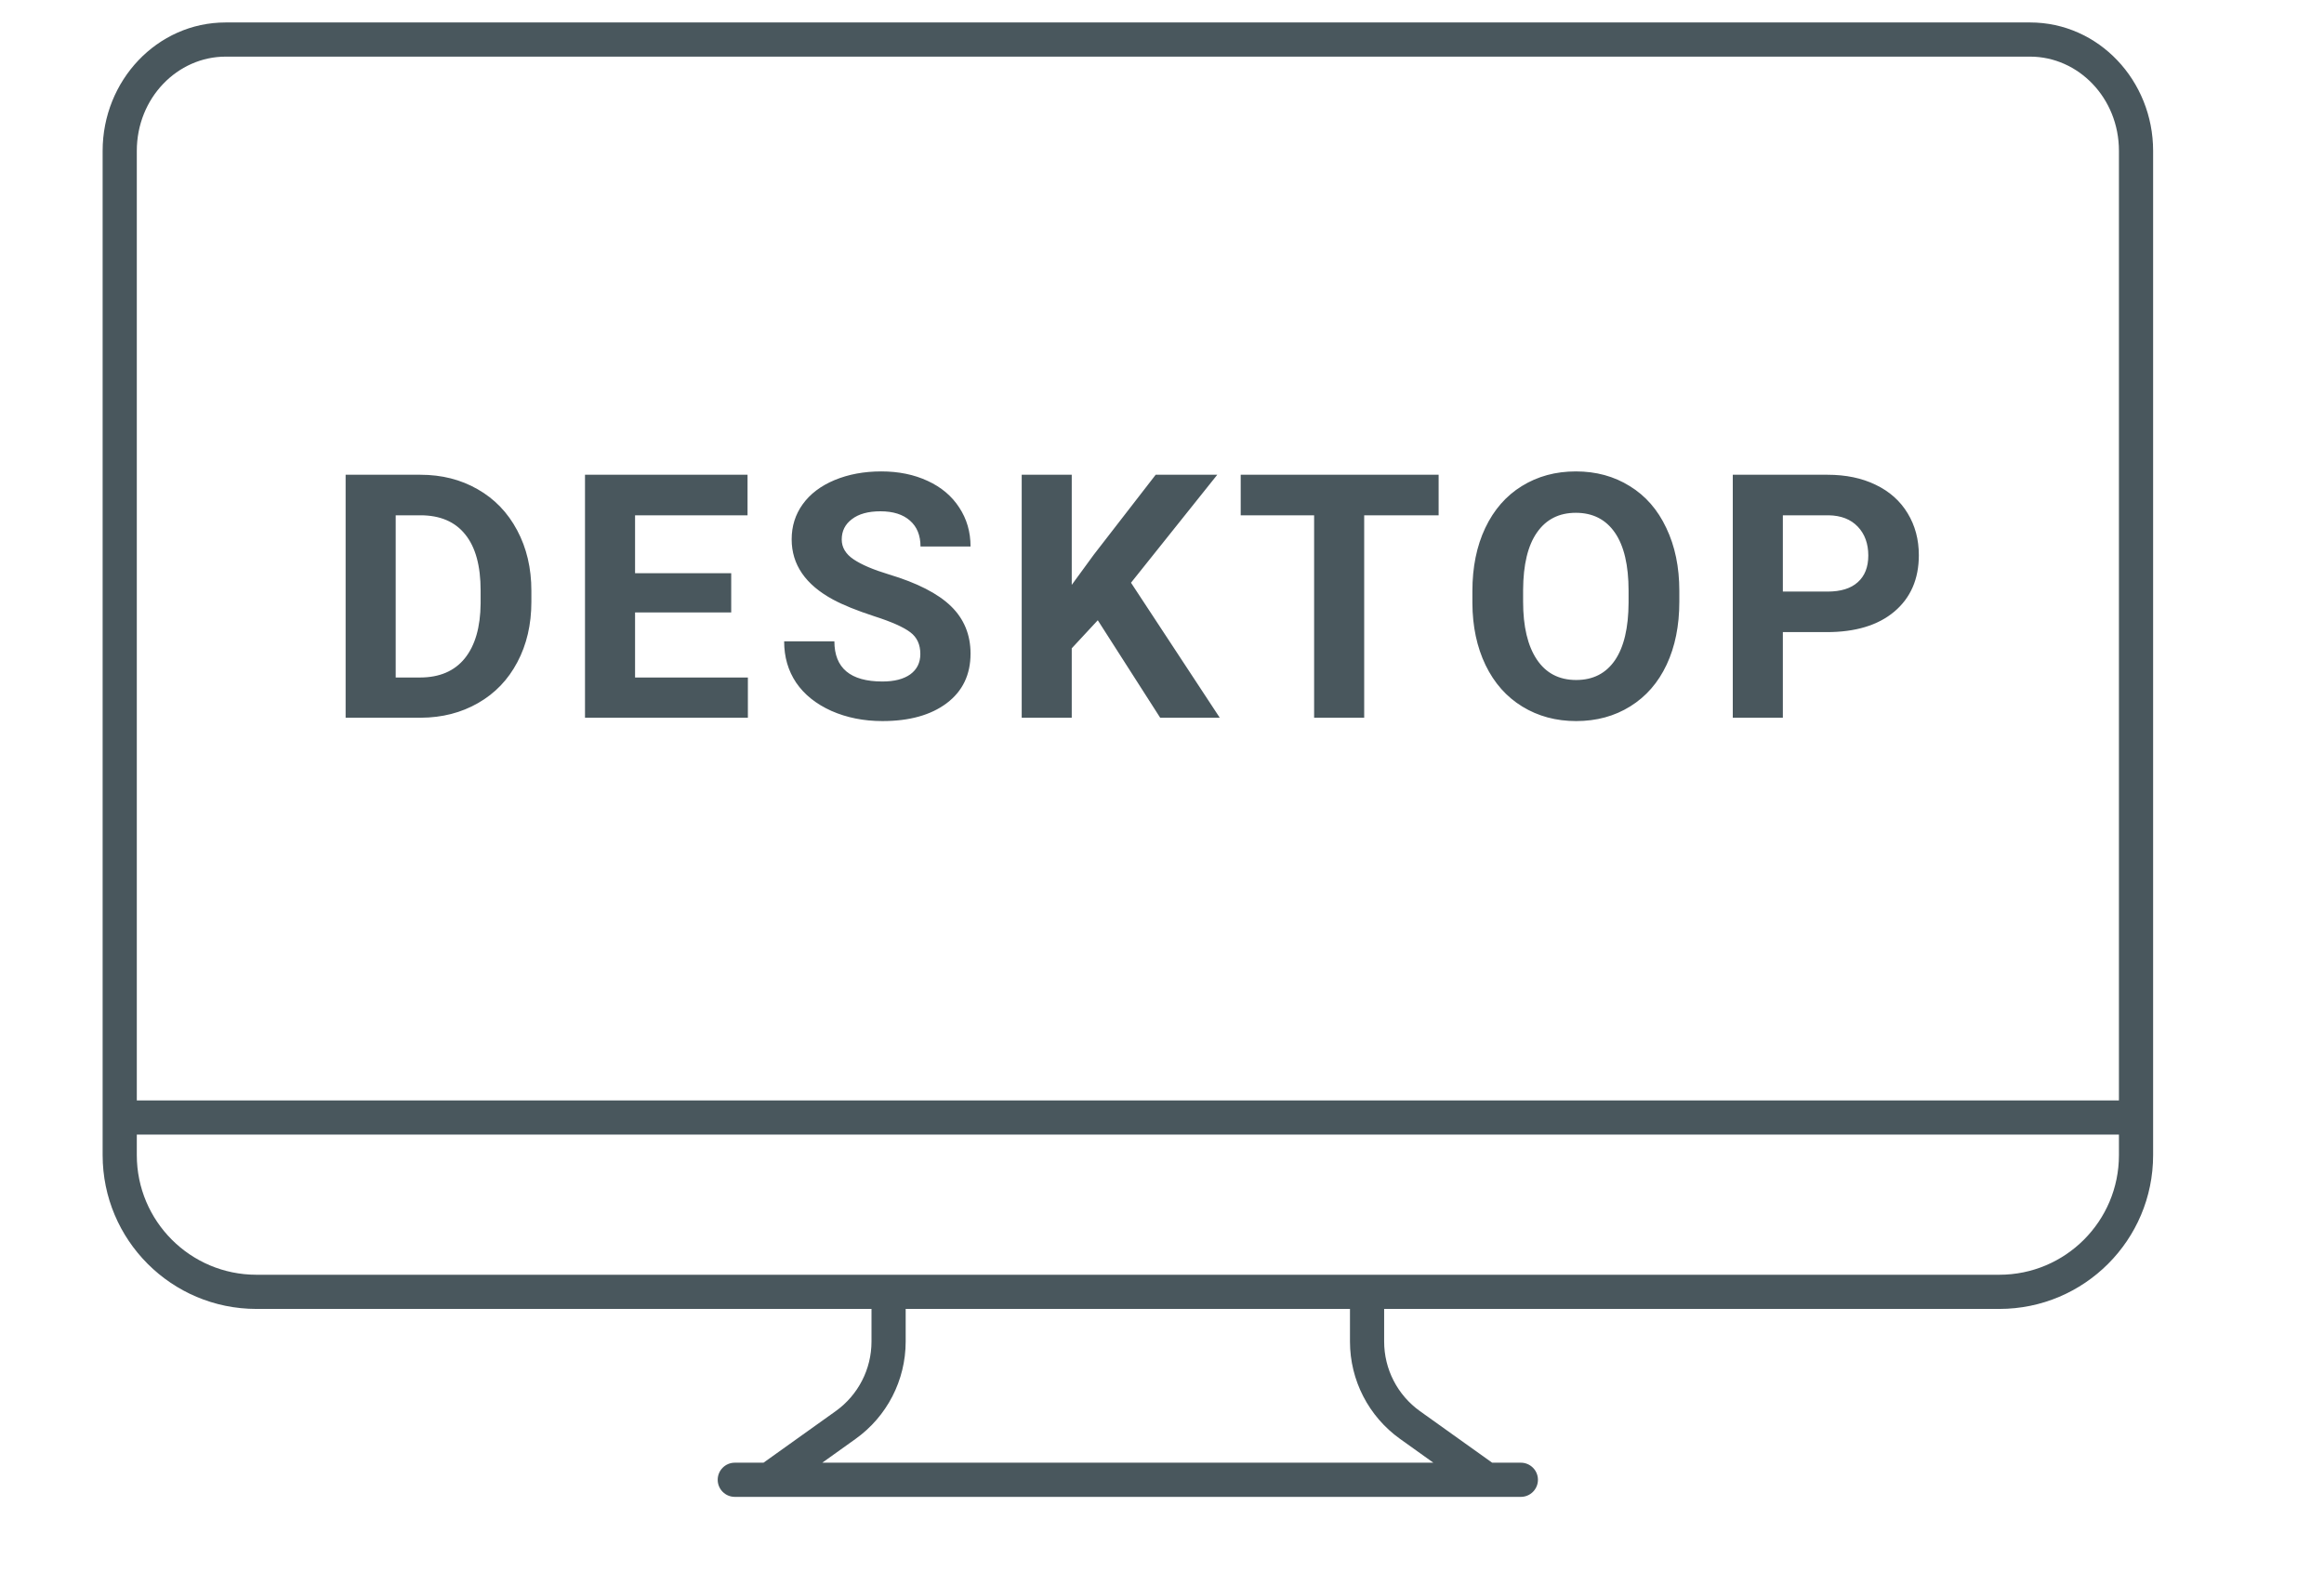
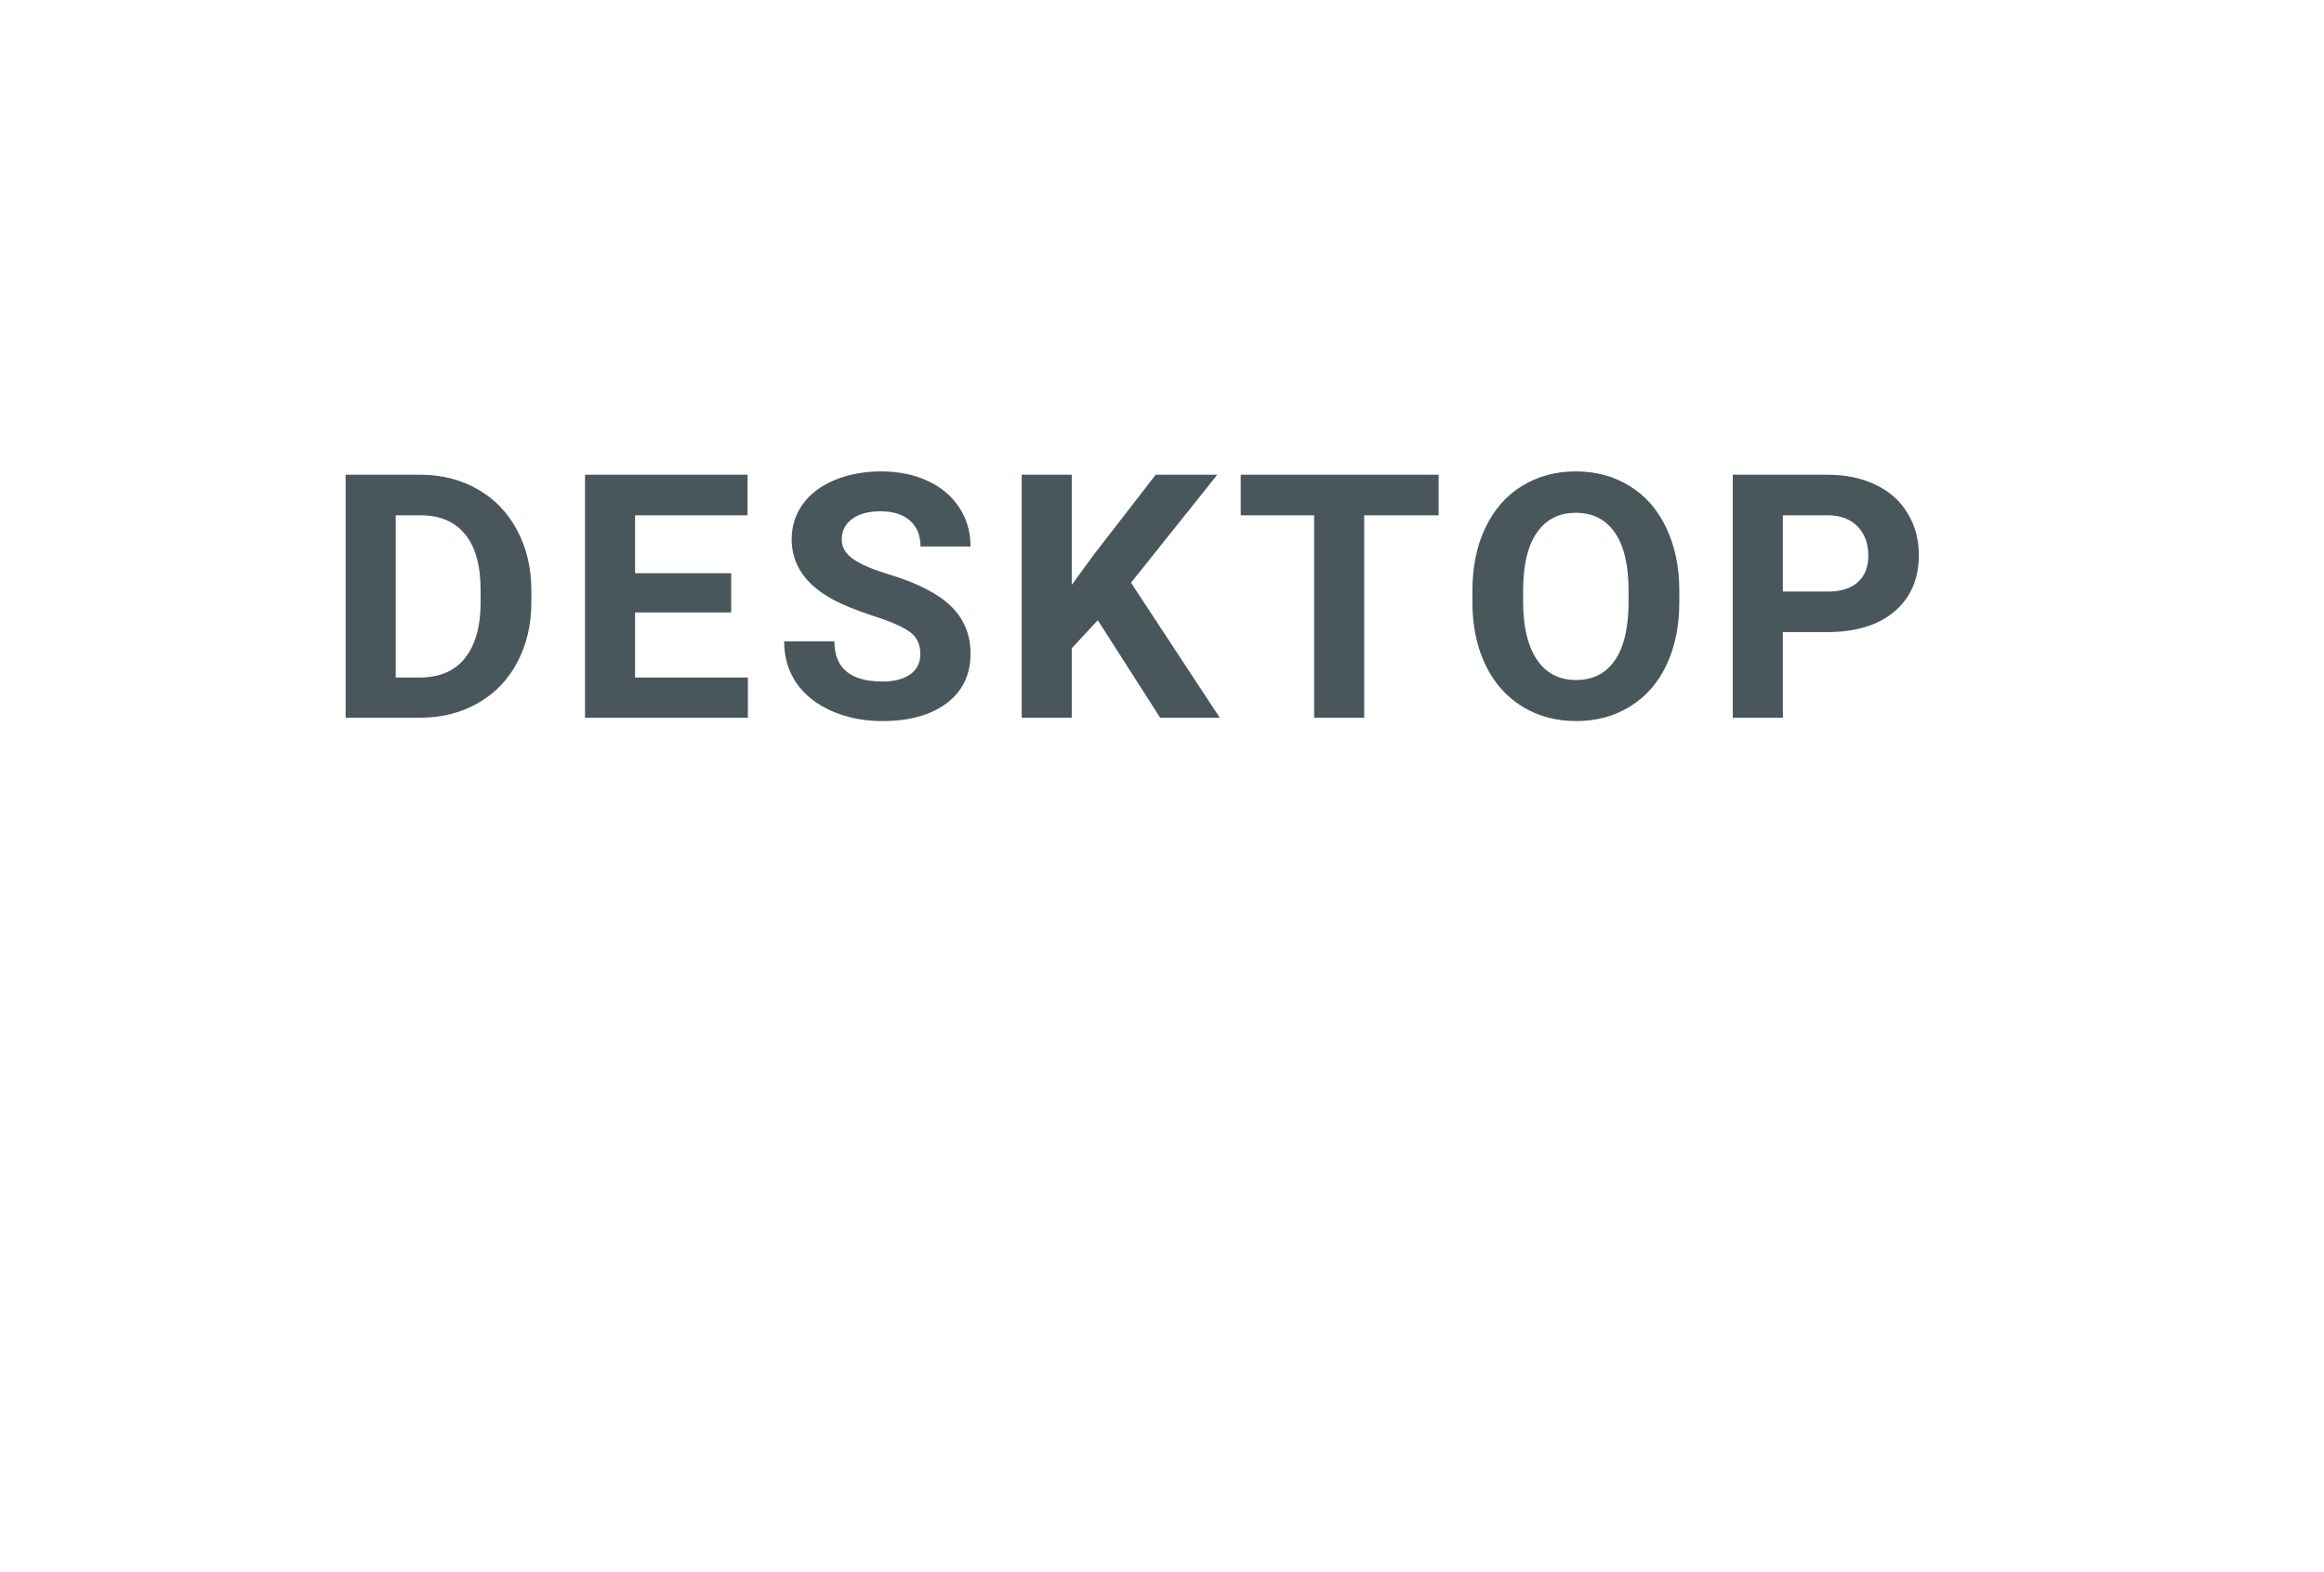
<svg xmlns="http://www.w3.org/2000/svg" width="68" height="46" viewBox="0 0 68 46" fill="none">
-   <path fill-rule="evenodd" clip-rule="evenodd" d="M62 4.414C62 2.868 60.813 1.657 59.4 1.657L6.603 1.657C5.19 1.657 4.003 2.868 4.003 4.414L4.003 32.197H26L40 32.197L62 32.197L62 4.414ZM62 33.197L40 33.197L26 33.197H4.003V33.198V33.201V33.204V33.207V33.21V33.212V33.215V33.218V33.221V33.224V33.227V33.23V33.233V33.235V33.238V33.241V33.244V33.247V33.25V33.253V33.256V33.259V33.262V33.265V33.268V33.271V33.273V33.276V33.279V33.282V33.285V33.288V33.291V33.294V33.297V33.301V33.304V33.307V33.31V33.313V33.316V33.319V33.322V33.325V33.328V33.331V33.334V33.337V33.34V33.344V33.347V33.35V33.353V33.356V33.359V33.362V33.366V33.369V33.372V33.375V33.378V33.382V33.385V33.388V33.391V33.394V33.398V33.401V33.404V33.407V33.41V33.414V33.417V33.42V33.423V33.427V33.43V33.433V33.437V33.44V33.443V33.447V33.45V33.453V33.456V33.46V33.463V33.466V33.47V33.473V33.477V33.48V33.483V33.487V33.49V33.493V33.497V33.5V33.504V33.507V33.51V33.514V33.517V33.521V33.524V33.528V33.531V33.534V33.538V33.541V33.545V33.548V33.552V33.555V33.559V33.562V33.566V33.569V33.573V33.576V33.58V33.583V33.587V33.59V33.594V33.597V33.601V33.605V33.608V33.612V33.615V33.619V33.622V33.626V33.63V33.633V33.637V33.64V33.644V33.648V33.651V33.655V33.658V33.662V33.666V33.669V33.673V33.677V33.68V33.684V33.688V33.691V33.695V33.699V33.703V33.706V33.71V33.714V33.717V33.721V33.725V33.728V33.732V33.736V33.74V33.743V33.747V33.751V33.755V33.759V33.762V33.766V33.77V33.774V33.778V33.781V33.785V33.789V33.793V33.797C4.003 35.73 5.571 37.298 7.503 37.298L26 37.298H40H58.5C60.433 37.298 62 35.731 62 33.798V33.197ZM40.5 38.298H58.5C60.985 38.298 63 36.283 63 33.798V32.697L63 4.414C63 2.363 61.411 0.657 59.4 0.657L6.603 0.657C4.592 0.657 3.003 2.363 3.003 4.414L3.003 32.697V32.697V32.697V32.697V32.698V32.698V32.698V32.698V32.698V32.698V32.698V32.698V32.698V32.699V32.699V32.699V32.699V32.699V32.699V32.7V32.7V32.7V32.7V32.7V32.701V32.701V32.701V32.702V32.702V32.702V32.703V32.703V32.703V32.704V32.704V32.704V32.705V32.705V32.706V32.706V32.706V32.707V32.707V32.708V32.708V32.709V32.709V32.709V32.71V32.711V32.711V32.712V32.712V32.713V32.713V32.714V32.714V32.715V32.715V32.716V32.717V32.717V32.718V32.718V32.719V32.72V32.721V32.721V32.722V32.722V32.723V32.724V32.725V32.725V32.726V32.727V32.728V32.728V32.729V32.73V32.731V32.732V32.732V32.733V32.734V32.735V32.736V32.737V32.737V32.738V32.739V32.74V32.741V32.742V32.743V32.744V32.745V32.746V32.747V32.748V32.749V32.75V32.751V32.752V32.753V32.754V32.755V32.756V32.757V32.758V32.759V32.76V32.761V32.762V32.764V32.765V32.766V32.767V32.768V32.769V32.77V32.772V32.773V32.774V32.775V32.776V32.778V32.779V32.78V32.781V32.782V32.784V32.785V32.786V32.788V32.789V32.79V32.791V32.793V32.794V32.795V32.797V32.798V32.8V32.801V32.802V32.804V32.805V32.806V32.808V32.809V32.811V32.812V32.814V32.815V32.817V32.818V32.82V32.821V32.823V32.824V32.826V32.827V32.829V32.83V32.832V32.833V32.835V32.837V32.838V32.84V32.841V32.843V32.844V32.846V32.848V32.849V32.851V32.853V32.854V32.856V32.858V32.859V32.861V32.863V32.865V32.866V32.868V32.87V32.872V32.873V32.875V32.877V32.879V32.88V32.882V32.884V32.886V32.888V32.89V32.891V32.893V32.895V32.897V32.899V32.901V32.903V32.904V32.906V32.908V32.91V32.912V32.914V32.916V32.918L3.003 32.92V32.922V32.924V32.926V32.928V32.93V32.932V32.934V32.936V32.938V32.94V32.942V32.944V32.946V32.948V32.95V32.953V32.955V32.957V32.959V32.961V32.963V32.965V32.967V32.969V32.972V32.974V32.976V32.978V32.98V32.983V32.985V32.987V32.989V32.991V32.994V32.996V32.998V33V33.003V33.005V33.007V33.009V33.012V33.014V33.016V33.019V33.021V33.023V33.026V33.028V33.03V33.033V33.035V33.037V33.04V33.042V33.045V33.047V33.049V33.052V33.054V33.057V33.059V33.062V33.064V33.066V33.069V33.071V33.074V33.076V33.079V33.081V33.084V33.086V33.089V33.091V33.094V33.096V33.099V33.102V33.104V33.107V33.109V33.112V33.114V33.117V33.12V33.122V33.125V33.128V33.13V33.133V33.136V33.138V33.141V33.144V33.146V33.149V33.152V33.154V33.157V33.16V33.162V33.165V33.168V33.171V33.173V33.176V33.179V33.182V33.184V33.187V33.19V33.193V33.196V33.198V33.201V33.204V33.207V33.21V33.212V33.215V33.218V33.221V33.224V33.227V33.23V33.233V33.235V33.238V33.241V33.244V33.247V33.25V33.253V33.256V33.259V33.262V33.265V33.268V33.271V33.273V33.276V33.279V33.282V33.285V33.288V33.291V33.294V33.297V33.301V33.304V33.307V33.31V33.313V33.316V33.319V33.322V33.325V33.328V33.331V33.334V33.337V33.34V33.344V33.347V33.35V33.353V33.356V33.359V33.362V33.366V33.369V33.372V33.375V33.378V33.382V33.385V33.388V33.391V33.394V33.398V33.401V33.404V33.407V33.41V33.414V33.417V33.42V33.423V33.427V33.43V33.433V33.437V33.44V33.443V33.447V33.45V33.453V33.456V33.46V33.463V33.466V33.47V33.473V33.477V33.48V33.483V33.487V33.49V33.493V33.497V33.5V33.504V33.507V33.51V33.514V33.517V33.521V33.524V33.528V33.531V33.534V33.538V33.541V33.545V33.548V33.552V33.555V33.559V33.562V33.566V33.569V33.573V33.576V33.58V33.583V33.587V33.59V33.594V33.597V33.601V33.605V33.608V33.612V33.615V33.619V33.622V33.626V33.63V33.633V33.637V33.64V33.644V33.648V33.651V33.655V33.658V33.662V33.666V33.669V33.673V33.677V33.68V33.684V33.688V33.691V33.695V33.699V33.703V33.706V33.71V33.714V33.717V33.721V33.725V33.728V33.732V33.736V33.74V33.743V33.747V33.751V33.755V33.759V33.762V33.766V33.77V33.774V33.778V33.781V33.785V33.789V33.793V33.797C3.003 36.282 5.018 38.298 7.503 38.298L25.5 38.298V39.253C25.5 40.061 25.11 40.818 24.453 41.288L22.34 42.797H21.5C21.224 42.797 21 43.021 21 43.297C21 43.573 21.224 43.797 21.5 43.797L22.5 43.797H43.5H44.5C44.776 43.797 45 43.573 45 43.297C45 43.021 44.776 42.797 44.5 42.797H43.66L41.547 41.288C40.89 40.818 40.5 40.061 40.5 39.253V38.298ZM39.5 38.298H26.5V39.253C26.5 40.384 25.954 41.444 25.034 42.101L24.06 42.797H41.94L40.966 42.101C40.046 41.444 39.5 40.384 39.5 39.253V38.298Z" fill="#49575D" />
  <path d="M10.113 21V13.891H12.301C12.926 13.891 13.484 14.032 13.976 14.315C14.47 14.595 14.856 14.996 15.133 15.517C15.409 16.034 15.548 16.623 15.548 17.284V17.611C15.548 18.272 15.411 18.86 15.138 19.374C14.867 19.888 14.485 20.287 13.99 20.57C13.495 20.854 12.937 20.997 12.315 21H10.113ZM11.578 15.077V19.823H12.286C12.859 19.823 13.297 19.636 13.6 19.262C13.902 18.887 14.057 18.352 14.063 17.655V17.279C14.063 16.557 13.914 16.01 13.614 15.639C13.315 15.264 12.877 15.077 12.301 15.077H11.578ZM21.395 17.919H18.582V19.823H21.883V21H17.117V13.891H21.873V15.077H18.582V16.771H21.395V17.919ZM26.929 19.135C26.929 18.858 26.831 18.646 26.636 18.5C26.44 18.35 26.089 18.194 25.581 18.031C25.073 17.865 24.671 17.703 24.375 17.543C23.568 17.107 23.164 16.519 23.164 15.78C23.164 15.396 23.271 15.054 23.486 14.755C23.704 14.452 24.015 14.216 24.419 14.047C24.826 13.878 25.282 13.793 25.786 13.793C26.294 13.793 26.746 13.886 27.144 14.071C27.541 14.254 27.848 14.512 28.066 14.848C28.288 15.183 28.398 15.564 28.398 15.99H26.934C26.934 15.665 26.831 15.412 26.626 15.233C26.421 15.051 26.133 14.96 25.762 14.96C25.404 14.96 25.125 15.037 24.927 15.19C24.728 15.339 24.629 15.538 24.629 15.785C24.629 16.016 24.744 16.21 24.976 16.366C25.21 16.523 25.553 16.669 26.006 16.806C26.839 17.056 27.446 17.367 27.827 17.738C28.208 18.109 28.398 18.572 28.398 19.125C28.398 19.74 28.166 20.224 27.7 20.575C27.235 20.924 26.608 21.098 25.82 21.098C25.273 21.098 24.775 20.998 24.326 20.8C23.877 20.598 23.534 20.323 23.296 19.975C23.061 19.626 22.944 19.223 22.944 18.764H24.414C24.414 19.548 24.883 19.94 25.82 19.94C26.169 19.94 26.44 19.87 26.636 19.73C26.831 19.587 26.929 19.389 26.929 19.135ZM32.121 18.148L31.359 18.969V21H29.895V13.891H31.359V17.113L32.004 16.23L33.815 13.891H35.617L33.093 17.05L35.69 21H33.947L32.121 18.148ZM42.094 15.077H39.916V21H38.451V15.077H36.303V13.891H42.094V15.077ZM49.137 17.606C49.137 18.306 49.013 18.92 48.766 19.447C48.518 19.975 48.163 20.381 47.701 20.668C47.242 20.954 46.715 21.098 46.119 21.098C45.53 21.098 45.004 20.956 44.542 20.673C44.08 20.39 43.722 19.986 43.468 19.462C43.214 18.935 43.085 18.329 43.082 17.645V17.294C43.082 16.594 43.207 15.979 43.458 15.448C43.712 14.914 44.068 14.506 44.527 14.223C44.99 13.936 45.517 13.793 46.109 13.793C46.702 13.793 47.227 13.936 47.687 14.223C48.149 14.506 48.505 14.914 48.756 15.448C49.01 15.979 49.137 16.592 49.137 17.289V17.606ZM47.652 17.284C47.652 16.539 47.519 15.972 47.252 15.585C46.985 15.198 46.604 15.004 46.109 15.004C45.618 15.004 45.239 15.196 44.972 15.58C44.705 15.961 44.57 16.521 44.566 17.26V17.606C44.566 18.332 44.7 18.895 44.967 19.296C45.234 19.696 45.618 19.896 46.119 19.896C46.611 19.896 46.988 19.704 47.252 19.32C47.516 18.933 47.649 18.37 47.652 17.631V17.284ZM52.166 18.495V21H50.701V13.891H53.475C54.008 13.891 54.477 13.988 54.881 14.184C55.288 14.379 55.6 14.657 55.818 15.019C56.036 15.377 56.145 15.785 56.145 16.244C56.145 16.941 55.906 17.491 55.428 17.895C54.953 18.295 54.293 18.495 53.45 18.495H52.166ZM52.166 17.309H53.475C53.862 17.309 54.157 17.217 54.358 17.035C54.563 16.853 54.666 16.592 54.666 16.254C54.666 15.906 54.563 15.624 54.358 15.409C54.153 15.194 53.87 15.084 53.509 15.077H52.166V17.309Z" fill="#49575D" />
</svg>